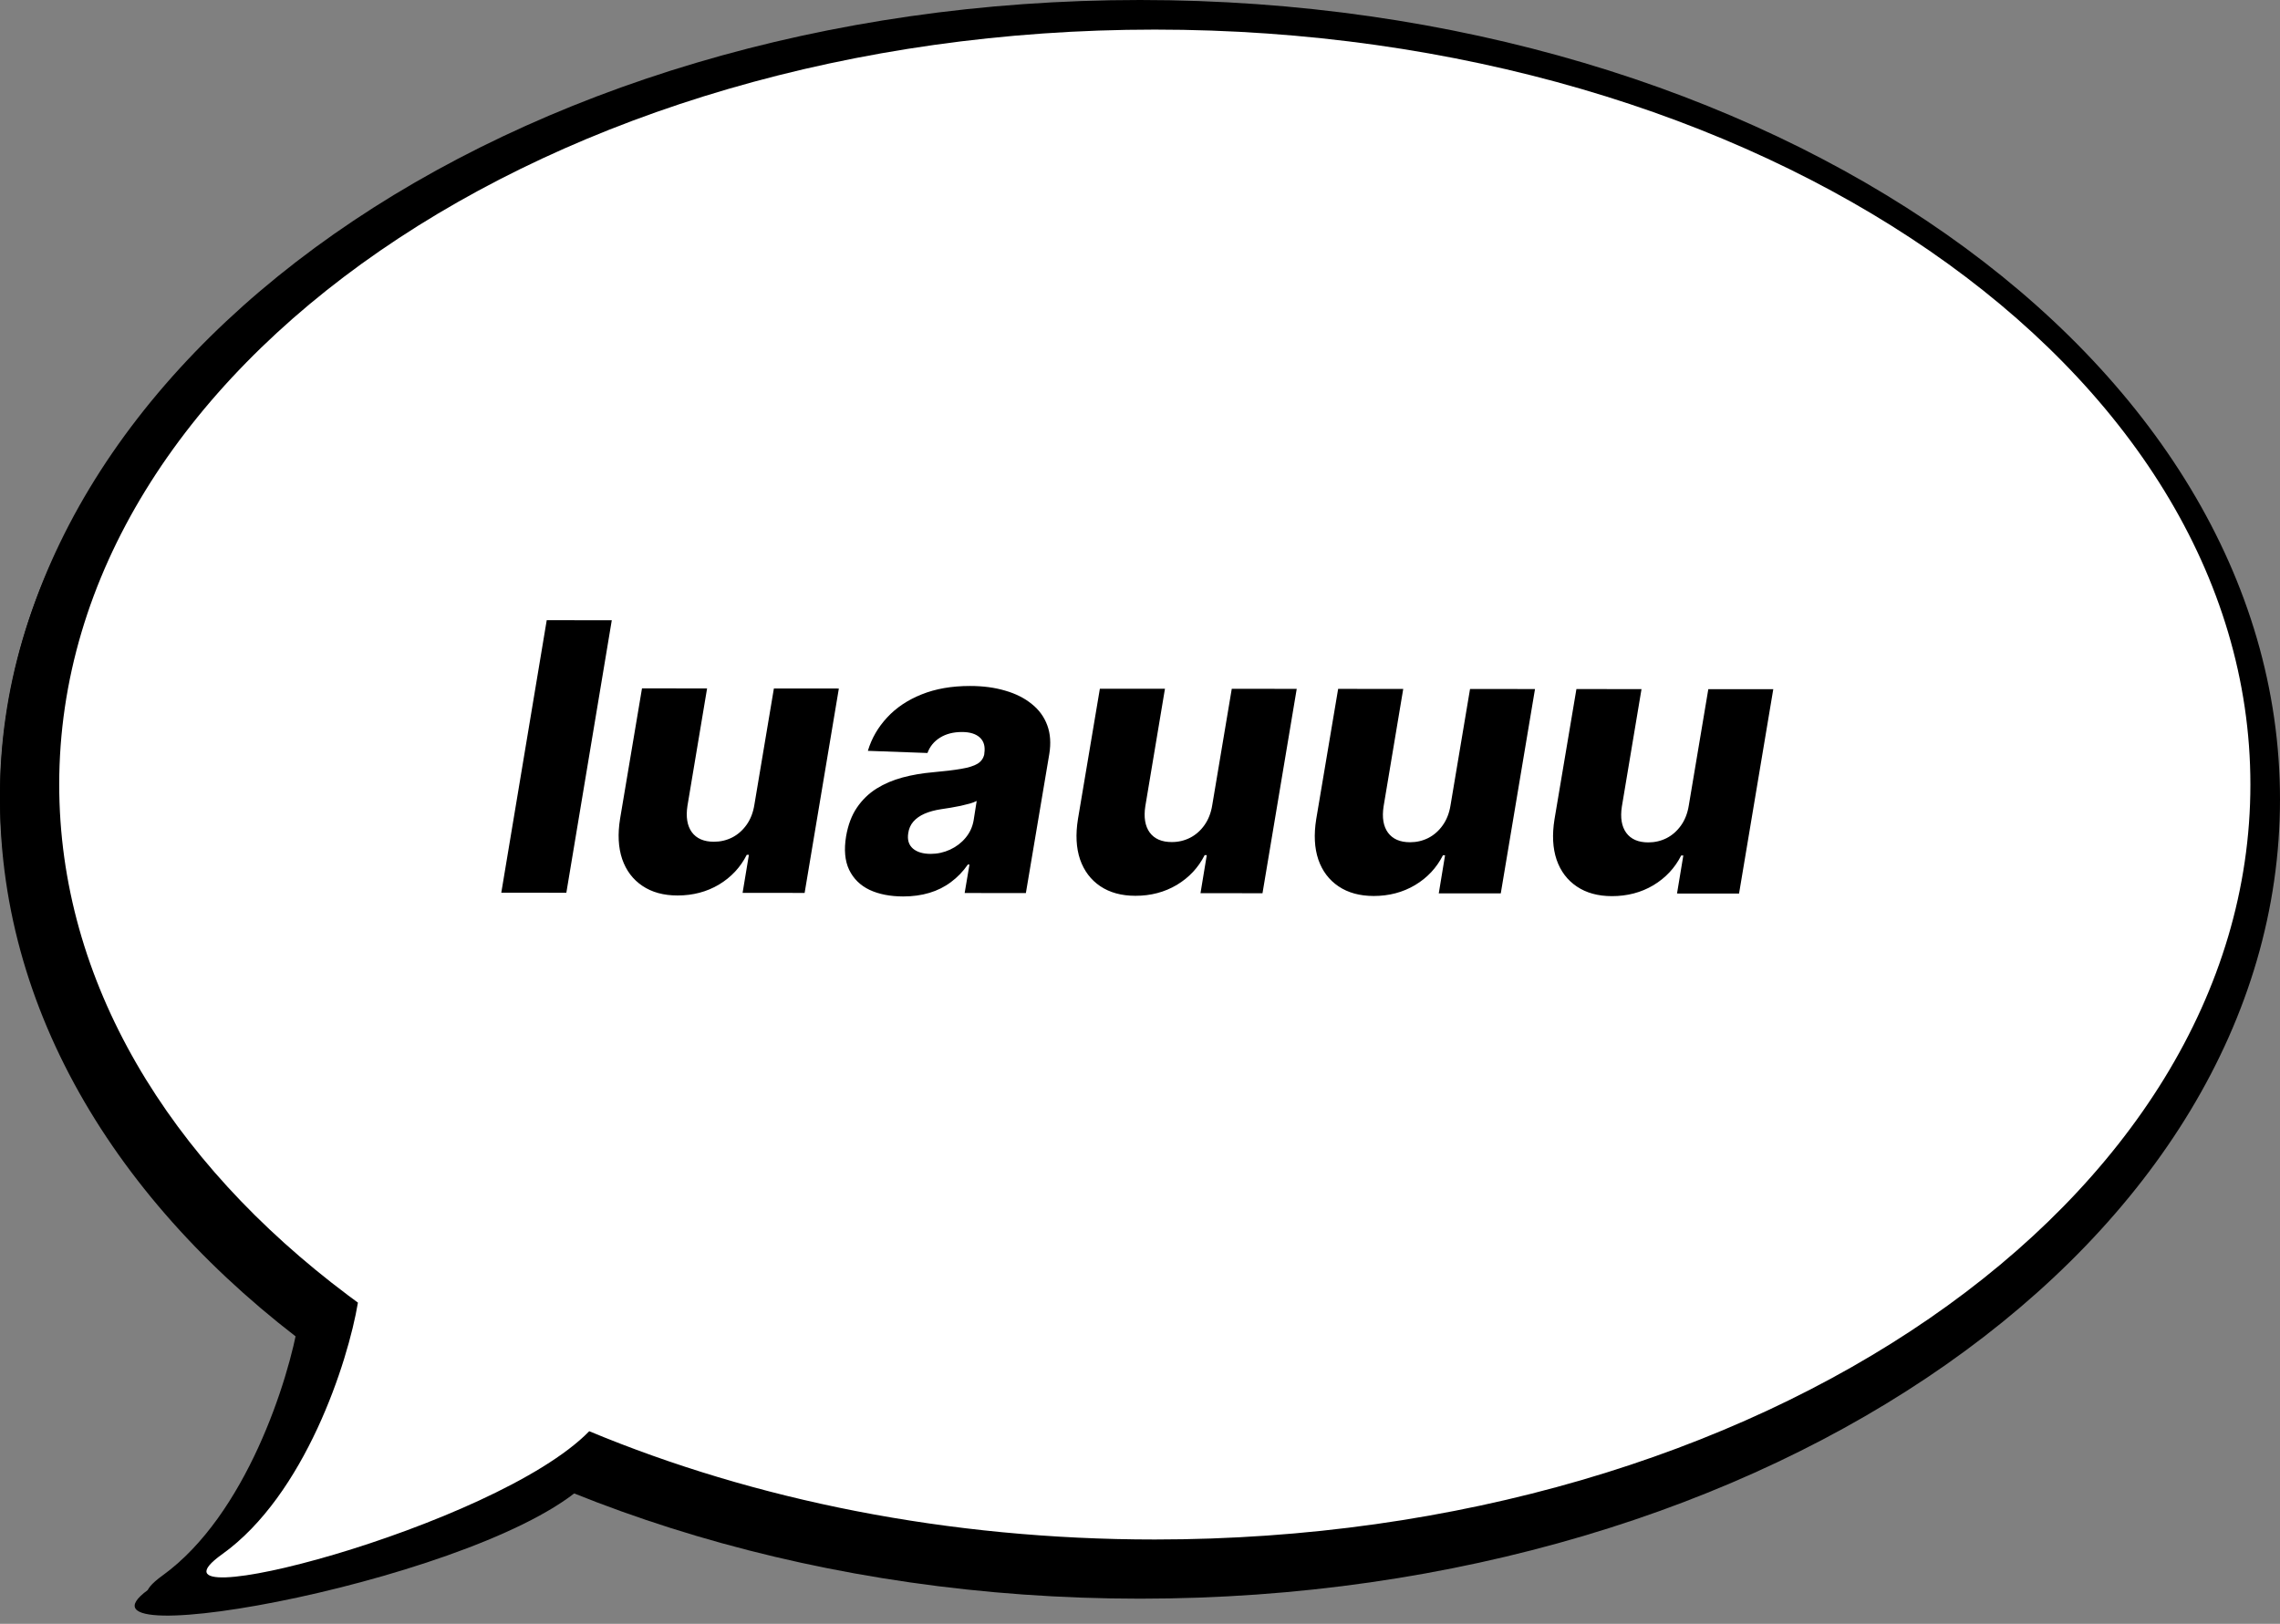
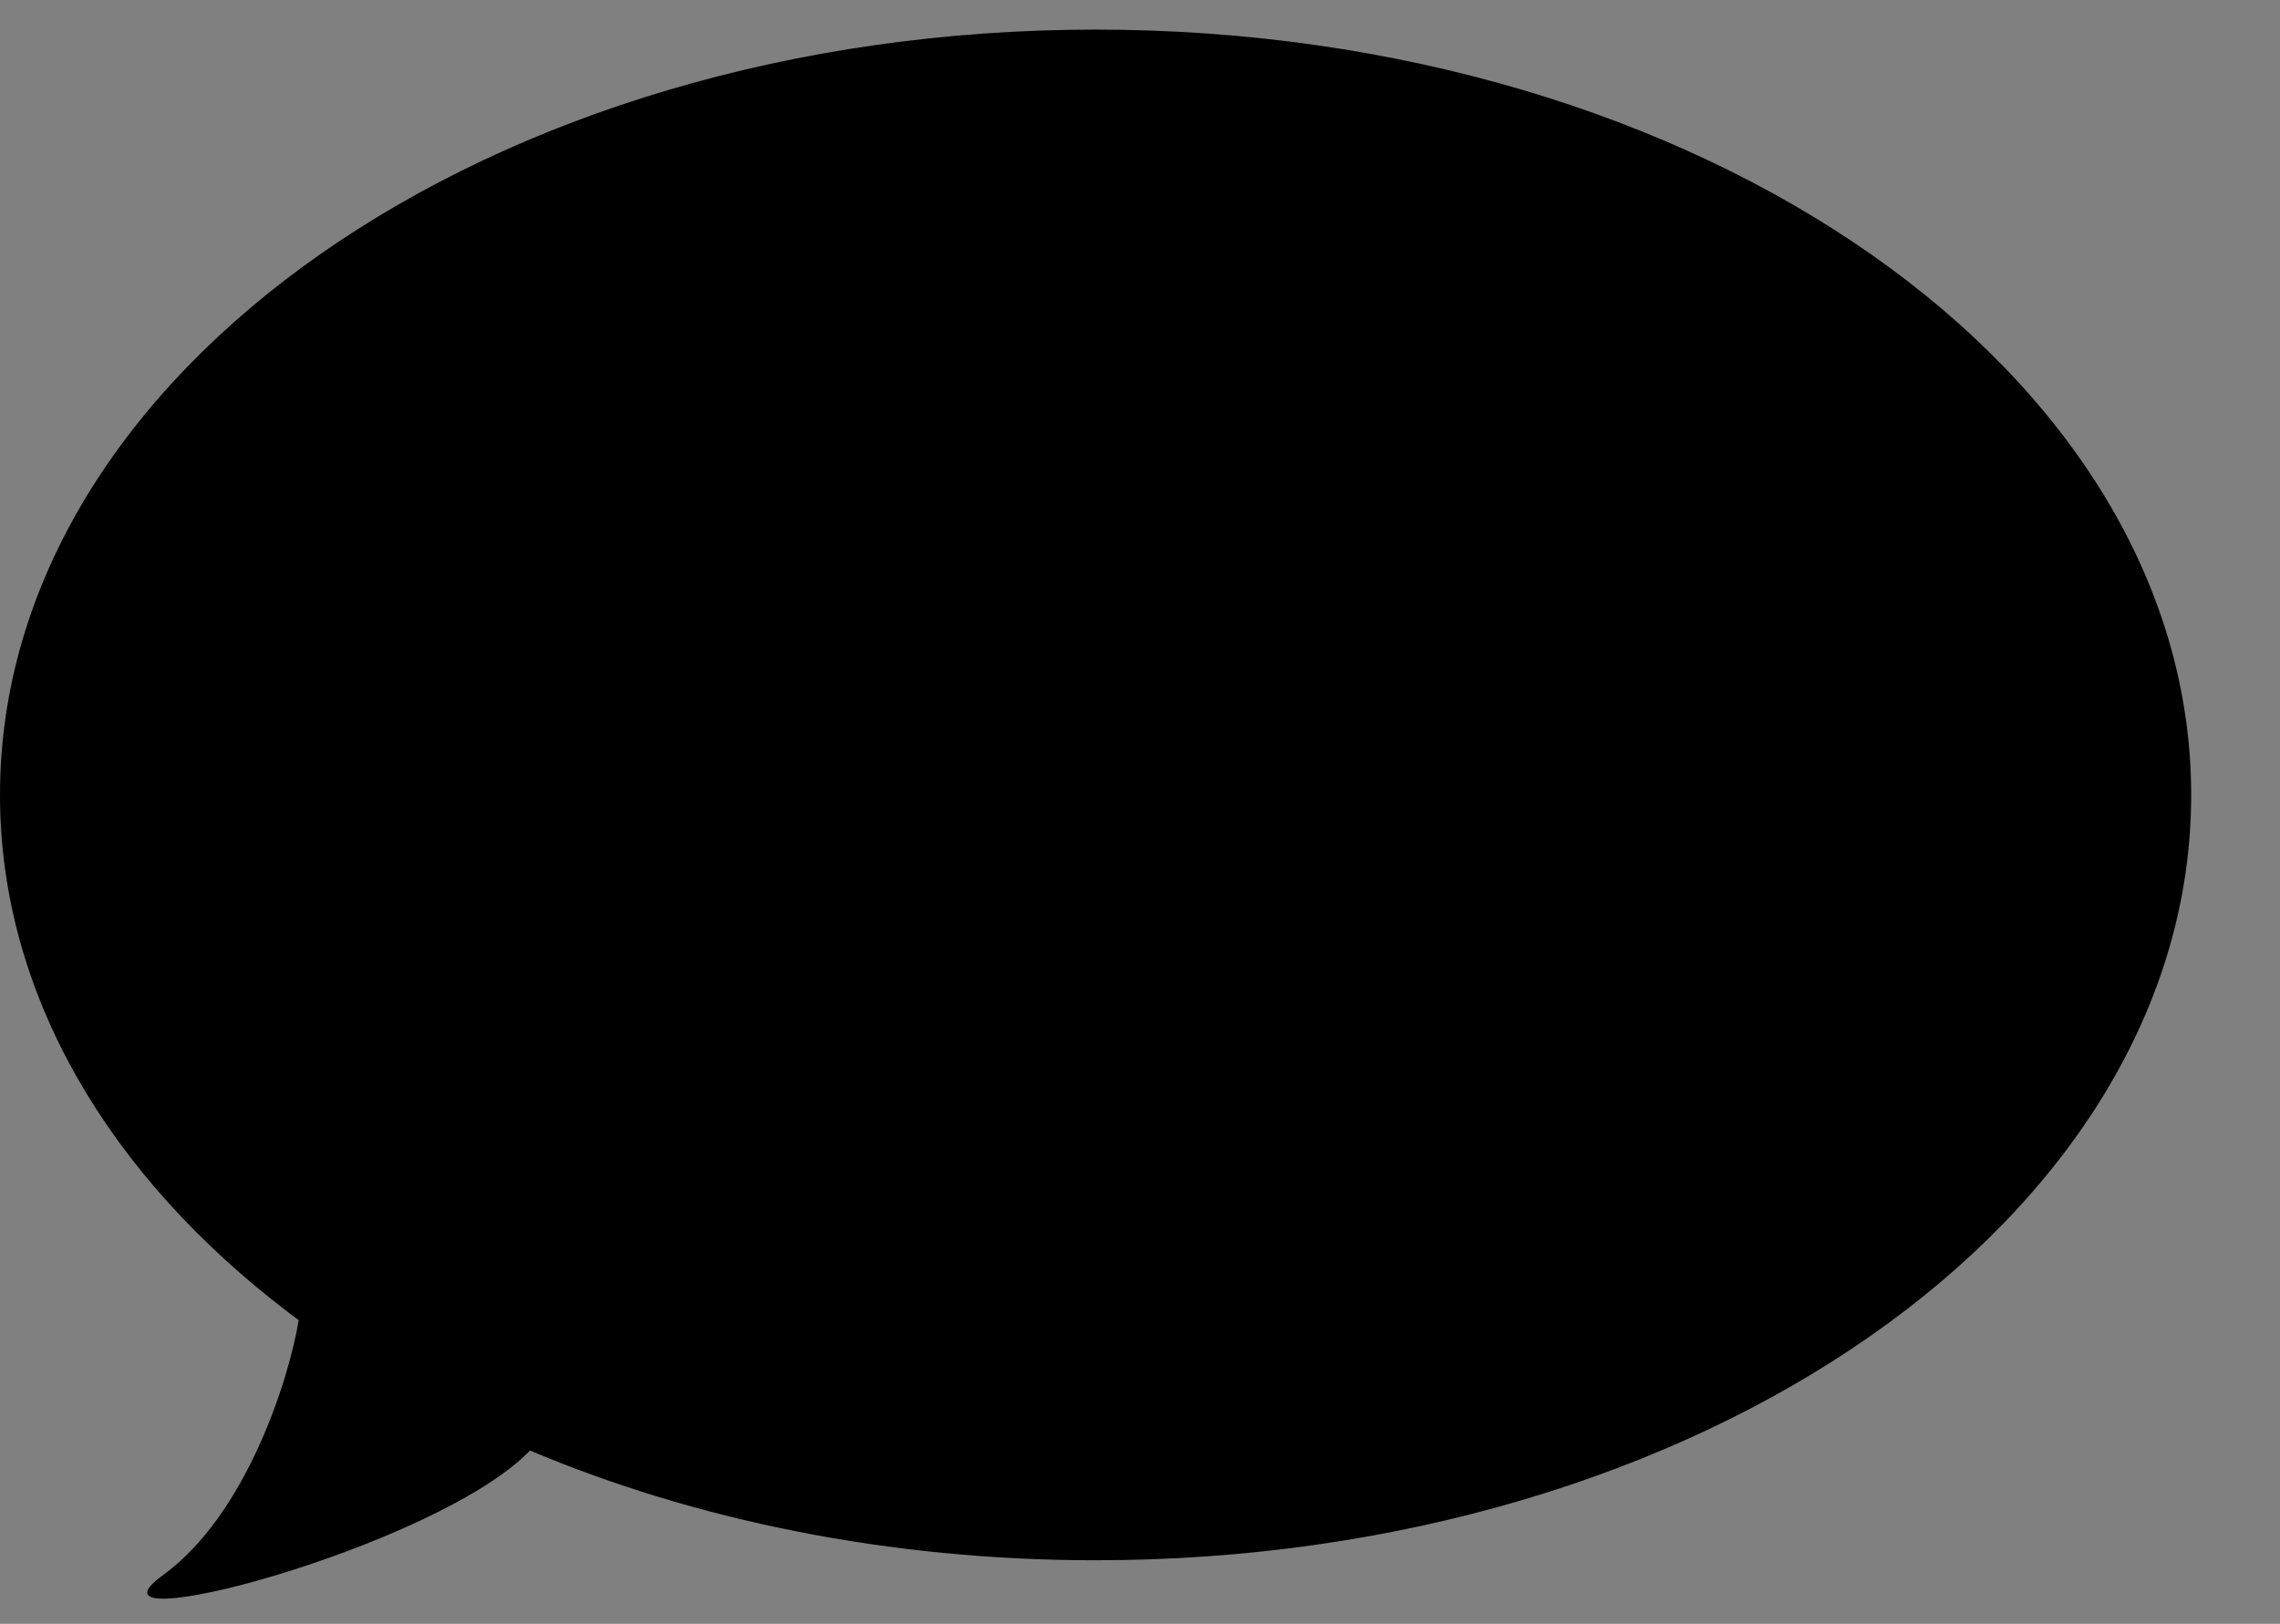
<svg xmlns="http://www.w3.org/2000/svg" width="73" height="52" viewBox="0 0 73 52" fill="none">
  <rect x="0" y="0" width="73" height="52" fill="#808080" stroke="none" />
-   <path d="M36.5 0.5C46.489 0.5 55.511 3.34 62.023 7.906C68.535 12.474 72.5 18.737 72.5 25.598C72.5 32.459 68.535 38.721 62.023 43.288C55.511 47.855 46.489 50.694 36.5 50.694C26.511 50.694 17.489 47.855 10.977 43.288C4.465 38.721 0.5 32.459 0.5 25.598C0.5 18.737 4.465 12.474 10.977 7.906C17.489 3.34 26.511 0.5 36.5 0.5Z" fill="black" stroke="black" />
  <path d="M35.078 49.964C54.451 49.964 70.156 38.991 70.156 25.456C70.156 11.921 54.451 0.948 35.078 0.948C15.705 0.948 0 11.921 0 25.456C0 31.852 3.507 37.676 9.251 42.041L9.564 42.275C9.248 44.197 7.869 48.522 5.214 50.444C2.161 52.655 13.959 49.576 16.97 46.45C22.256 48.68 28.452 49.964 35.078 49.964Z" fill="black" />
-   <path d="M36.974 50.912C56.347 50.912 72.052 39.939 72.052 26.404C72.052 12.869 56.347 1.896 36.974 1.896C17.601 1.896 1.896 12.869 1.896 26.404C1.896 32.8 5.403 38.624 11.148 42.989L11.46 43.223C11.144 45.145 7.395 48.99 4.74 50.912C1.687 53.123 15.855 50.525 18.866 47.398C24.152 49.629 30.348 50.912 36.974 50.912Z" fill="black" />
-   <path d="M36.974 49.299C56.347 49.299 72.052 38.475 72.052 25.123C72.052 11.772 56.347 0.948 36.974 0.948C17.601 0.948 1.896 11.772 1.896 25.123C1.896 31.433 5.403 37.178 11.148 41.483L11.46 41.714C11.144 43.61 9.765 47.877 7.11 49.773C4.057 51.954 15.855 48.917 18.866 45.832C24.152 48.033 30.348 49.299 36.974 49.299Z" fill="white" />
-   <path d="M19.588 19.862L18.133 28.588L16.05 28.587L17.505 19.86L19.588 19.862ZM24.154 25.767L24.778 22.047L26.858 22.049L25.762 28.594L23.776 28.592L23.978 27.374L23.91 27.373C23.707 27.774 23.41 28.092 23.018 28.328C22.626 28.56 22.184 28.676 21.693 28.676C21.247 28.676 20.872 28.573 20.568 28.368C20.264 28.164 20.048 27.878 19.921 27.511C19.796 27.142 19.774 26.71 19.854 26.216L20.555 22.044L22.639 22.046L22.01 25.808C21.956 26.163 22.003 26.443 22.15 26.648C22.3 26.852 22.536 26.955 22.857 26.955C23.065 26.955 23.259 26.91 23.441 26.819C23.623 26.726 23.776 26.591 23.902 26.415C24.03 26.236 24.114 26.02 24.154 25.767ZM28.917 28.707C28.502 28.706 28.144 28.637 27.843 28.497C27.545 28.355 27.326 28.14 27.187 27.853C27.051 27.566 27.019 27.208 27.09 26.779C27.153 26.416 27.268 26.11 27.436 25.863C27.606 25.613 27.815 25.41 28.063 25.254C28.313 25.098 28.591 24.979 28.898 24.897C29.205 24.815 29.526 24.76 29.861 24.731C30.236 24.698 30.54 24.661 30.773 24.621C31.009 24.582 31.185 24.526 31.302 24.455C31.418 24.382 31.489 24.279 31.515 24.149L31.515 24.128C31.549 23.909 31.503 23.74 31.375 23.62C31.247 23.501 31.055 23.441 30.8 23.441C30.527 23.441 30.294 23.5 30.101 23.619C29.907 23.739 29.772 23.903 29.695 24.113L27.787 24.044C27.906 23.646 28.111 23.291 28.401 22.979C28.691 22.664 29.059 22.417 29.505 22.238C29.954 22.057 30.473 21.966 31.061 21.967C31.475 21.967 31.85 22.017 32.186 22.117C32.521 22.213 32.803 22.356 33.033 22.543C33.266 22.728 33.432 22.956 33.531 23.226C33.631 23.495 33.652 23.804 33.595 24.15L32.846 28.599L30.886 28.597L31.04 27.685L30.988 27.685C30.835 27.907 30.654 28.094 30.447 28.247C30.242 28.401 30.012 28.516 29.756 28.592C29.501 28.669 29.221 28.707 28.917 28.707ZM29.796 27.344C30.014 27.344 30.222 27.298 30.418 27.208C30.614 27.117 30.779 26.992 30.912 26.833C31.049 26.671 31.136 26.484 31.173 26.271L31.271 25.649C31.212 25.68 31.136 25.708 31.045 25.734C30.954 25.759 30.858 25.783 30.755 25.806C30.653 25.826 30.548 25.846 30.44 25.865C30.335 25.882 30.234 25.898 30.137 25.912C29.933 25.943 29.755 25.991 29.605 26.056C29.454 26.122 29.333 26.207 29.242 26.312C29.154 26.414 29.1 26.536 29.08 26.678C29.046 26.891 29.095 27.056 29.229 27.173C29.362 27.287 29.551 27.343 29.796 27.344ZM38.814 25.777L39.438 22.058L41.518 22.059L40.422 28.604L38.437 28.602L38.638 27.384L38.57 27.384C38.368 27.784 38.071 28.102 37.678 28.338C37.286 28.57 36.844 28.687 36.353 28.686C35.907 28.686 35.532 28.583 35.228 28.379C34.924 28.174 34.709 27.888 34.581 27.522C34.456 27.152 34.434 26.72 34.514 26.226L35.215 22.055L37.299 22.056L36.67 25.819C36.616 26.174 36.663 26.453 36.81 26.658C36.961 26.863 37.196 26.965 37.517 26.965C37.725 26.966 37.919 26.92 38.101 26.829C38.283 26.736 38.437 26.601 38.562 26.425C38.69 26.246 38.774 26.03 38.814 25.777ZM46.443 25.783L47.067 22.063L49.147 22.065L48.051 28.609L46.066 28.608L46.267 27.389L46.199 27.389C45.997 27.79 45.7 28.108 45.307 28.343C44.915 28.576 44.473 28.692 43.982 28.692C43.536 28.691 43.161 28.589 42.857 28.384C42.553 28.179 42.337 27.894 42.21 27.527C42.085 27.158 42.063 26.726 42.142 26.232L42.844 22.06L44.928 22.062L44.299 25.824C44.245 26.179 44.291 26.459 44.439 26.663C44.59 26.868 44.825 26.971 45.146 26.971C45.354 26.971 45.548 26.926 45.73 26.835C45.912 26.741 46.066 26.607 46.191 26.43C46.319 26.252 46.403 26.036 46.443 25.783ZM54.072 25.788L54.696 22.069L56.776 22.07L55.68 28.615L53.694 28.613L53.896 27.395L53.828 27.395C53.626 27.795 53.328 28.113 52.936 28.349C52.544 28.581 52.102 28.697 51.611 28.697C51.165 28.697 50.79 28.594 50.486 28.389C50.182 28.185 49.966 27.899 49.839 27.532C49.714 27.163 49.692 26.731 49.771 26.237L50.473 22.066L52.557 22.067L51.928 25.829C51.874 26.184 51.92 26.464 52.068 26.669C52.218 26.874 52.454 26.976 52.775 26.976C52.983 26.976 53.177 26.931 53.359 26.84C53.541 26.747 53.694 26.612 53.82 26.436C53.948 26.257 54.032 26.041 54.072 25.788Z" fill="black" />
</svg>